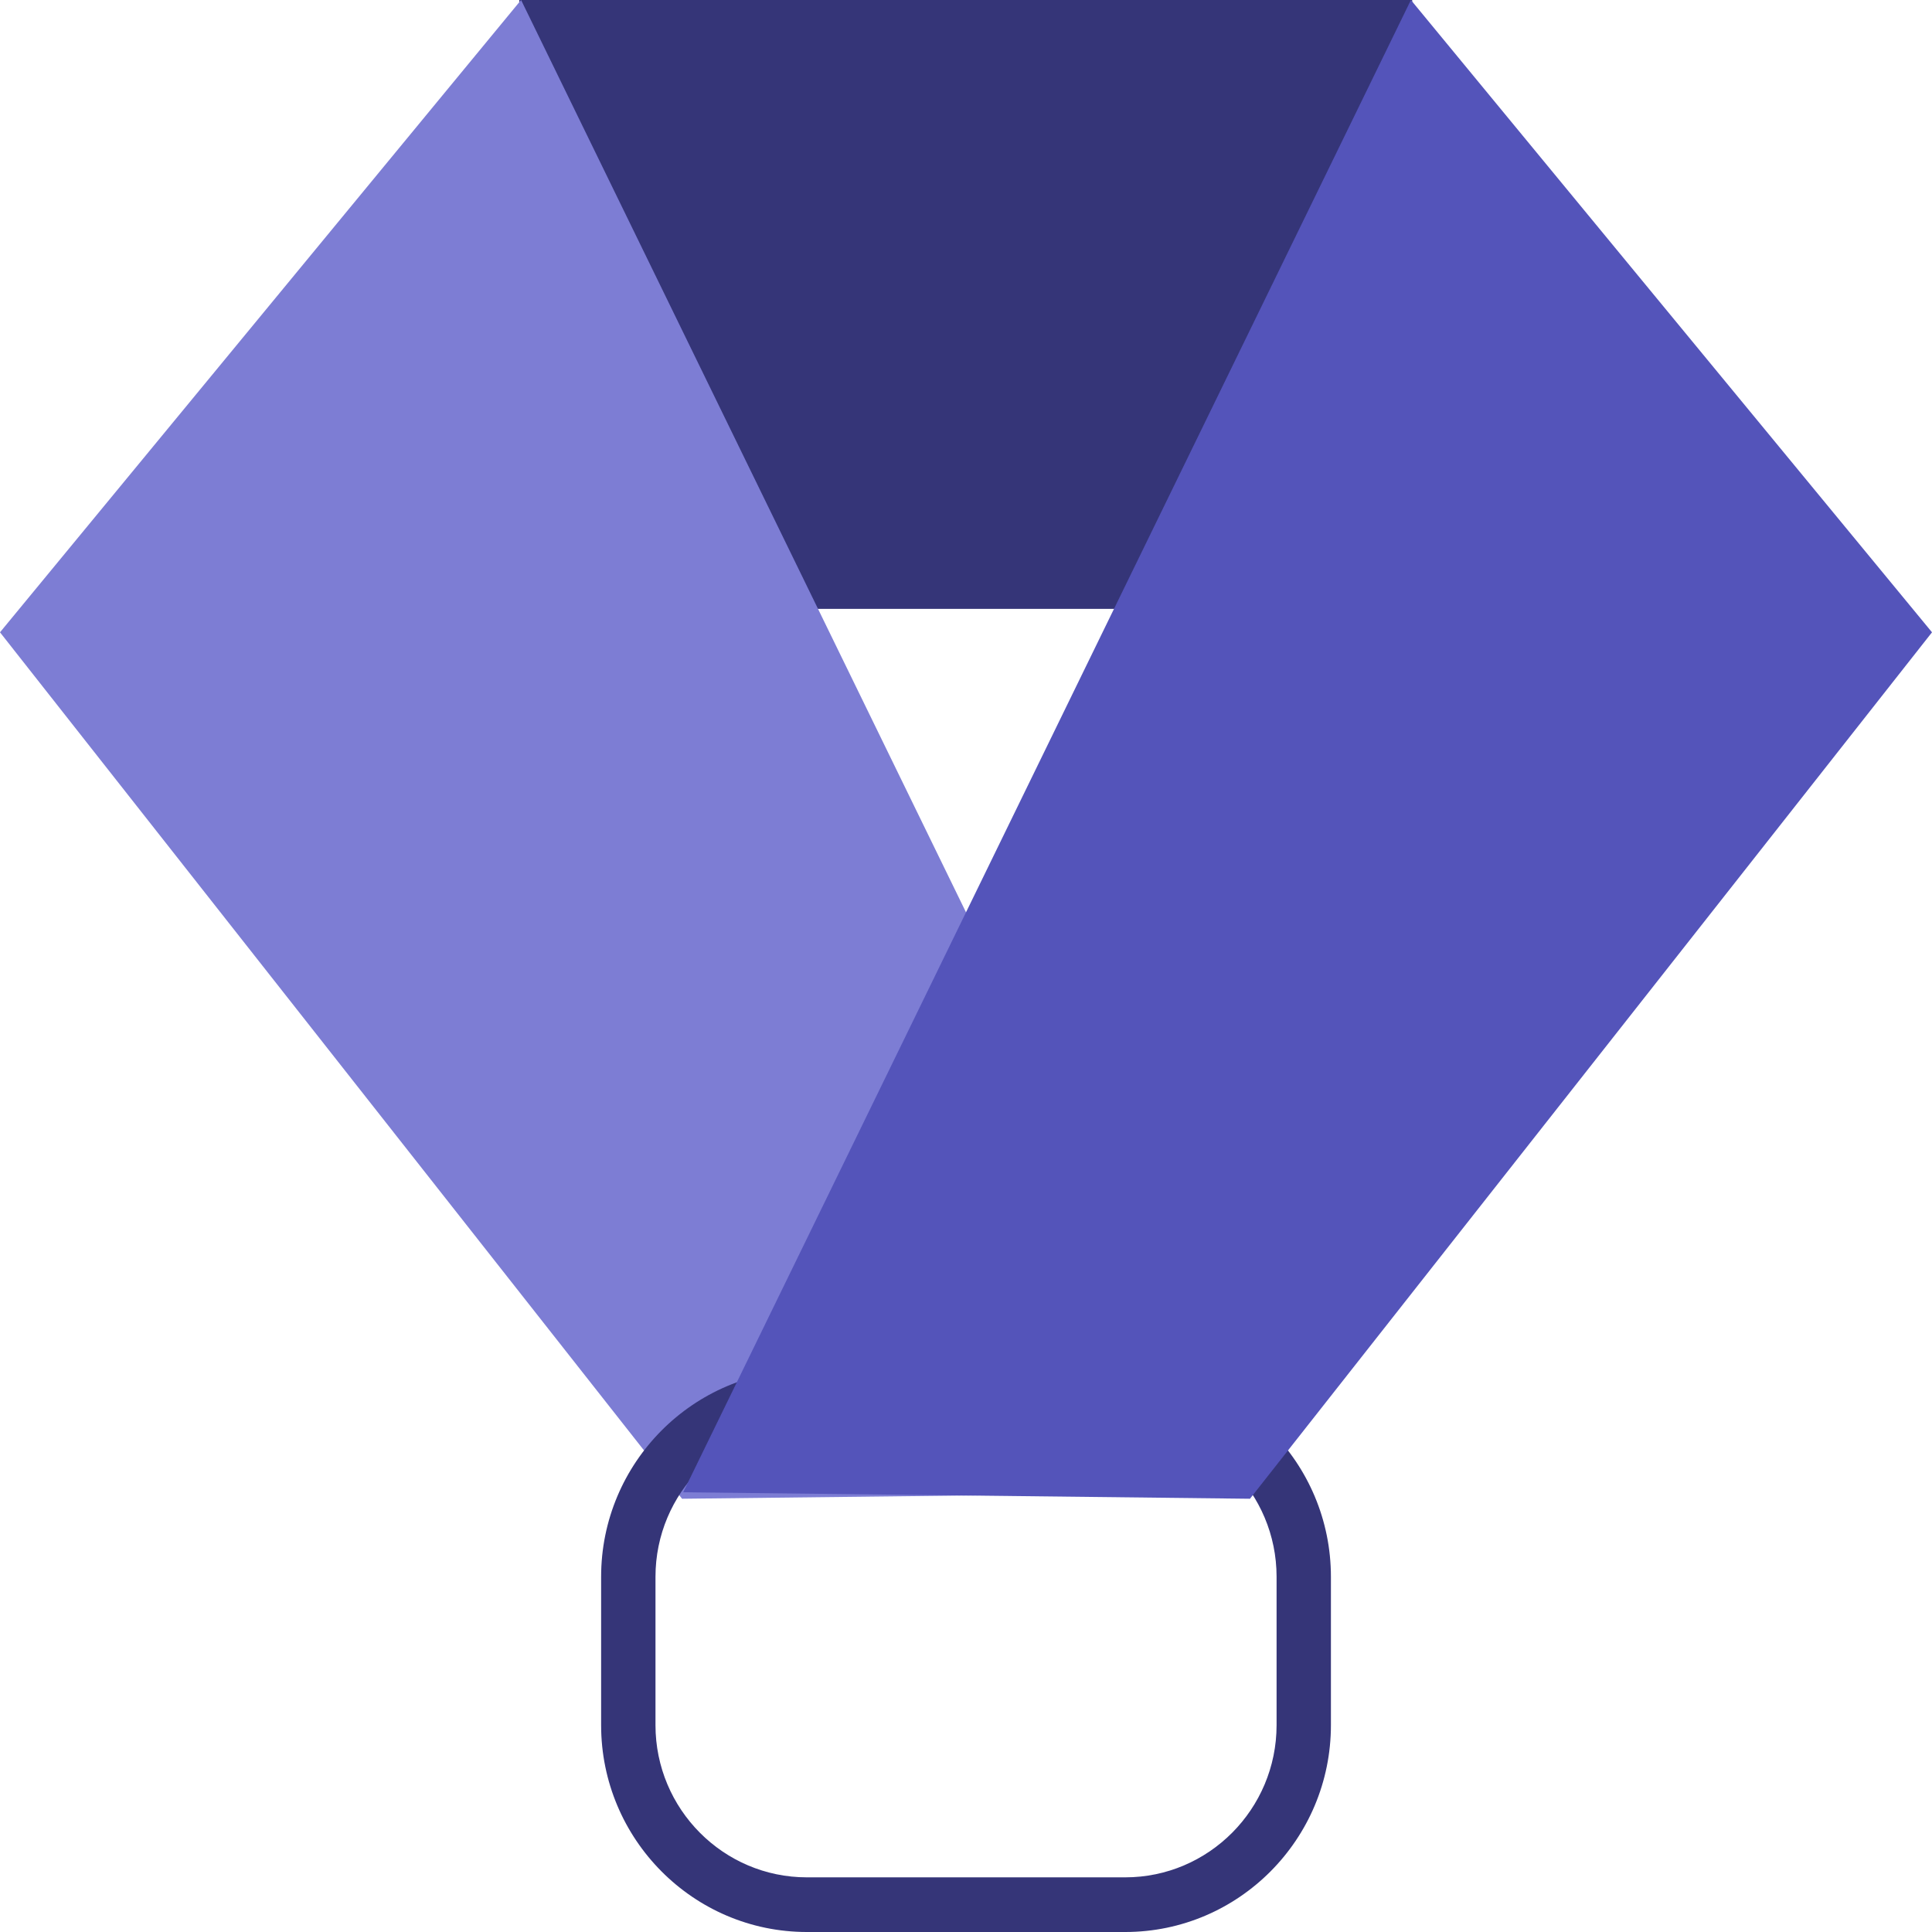
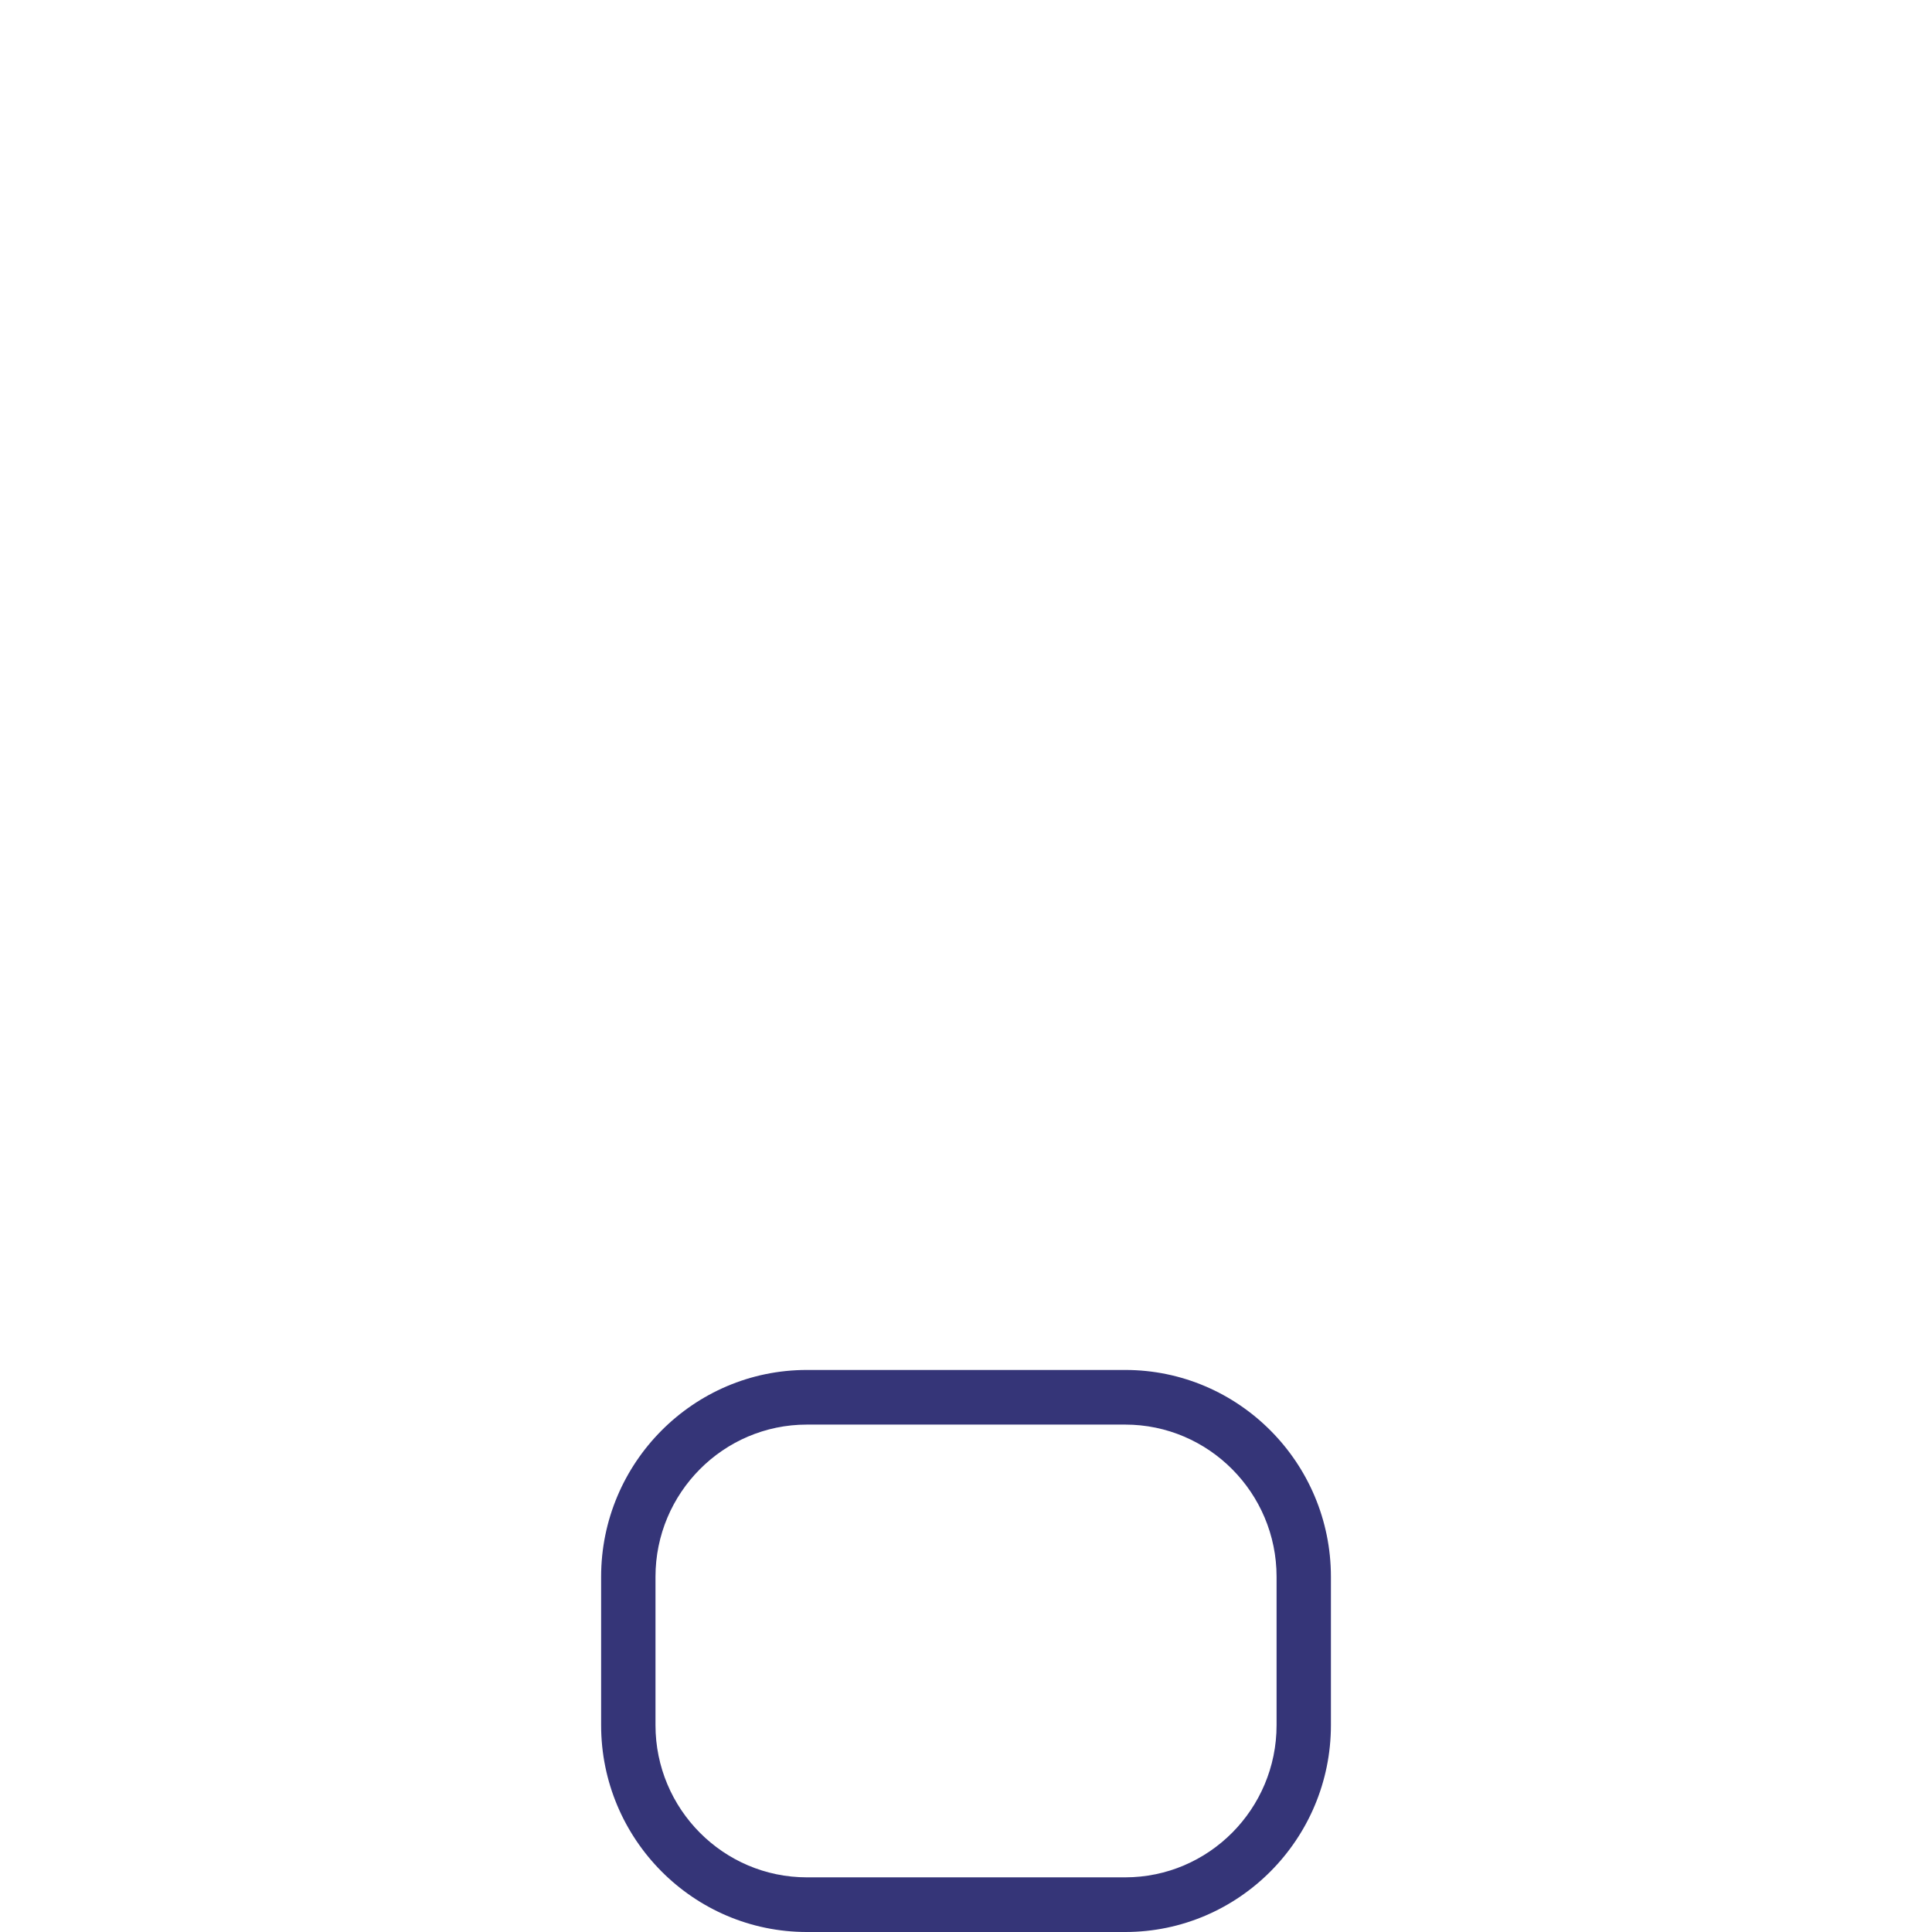
<svg xmlns="http://www.w3.org/2000/svg" xml:space="preserve" width="76.2mm" height="76.2mm" version="1.1" style="shape-rendering:geometricPrecision; text-rendering:geometricPrecision; image-rendering:optimizeQuality; fill-rule:evenodd; clip-rule:evenodd" viewBox="0 0 7619.98 7619.98">
  <defs>
    <style type="text/css">
   
    .fil0 {fill:#353578;fill-rule:nonzero}
    .fil2 {fill:#5454BA;fill-rule:nonzero}
    .fil1 {fill:#7D7DD4;fill-rule:nonzero}
   
  </style>
  </defs>
  <g id="Layer_x0020_1">
-     <polygon class="fil0" points="5569.67,-0.01 2048.15,-0.01 2048.15,2401.44 5569.67,2401.44 " />
-     <polygon class="fil1" points="4925.54,5885.66 2690.13,5911.22 -0.01,2493.86 2055.19,-0.01 " />
    <path class="fil0" d="M4437.85 7619.99l-1255.47 0c-447.45,0 -811.5,-366.04 -811.5,-815.92l0 -585.02c0,-449.79 364.05,-815.83 811.5,-815.83l1255.47 0c447.44,0 811.41,366.04 811.41,815.83l0 585.02c0,449.88 -363.97,815.92 -811.41,815.92zm-1255.47 -2001.28c-329.27,0 -597.09,269.36 -597.09,600.34l0 585.02c0,331.06 267.82,600.34 597.09,600.34l1255.47 0c329.27,0 597.09,-269.28 597.09,-600.34l0 -585.02c0,-330.98 -267.82,-600.34 -597.09,-600.34l-1255.47 0z" />
-     <polygon class="fil2" points="2694.52,5885.66 4929.93,5911.22 7619.99,2493.86 5564.78,-0.01 " />
  </g>
</svg>